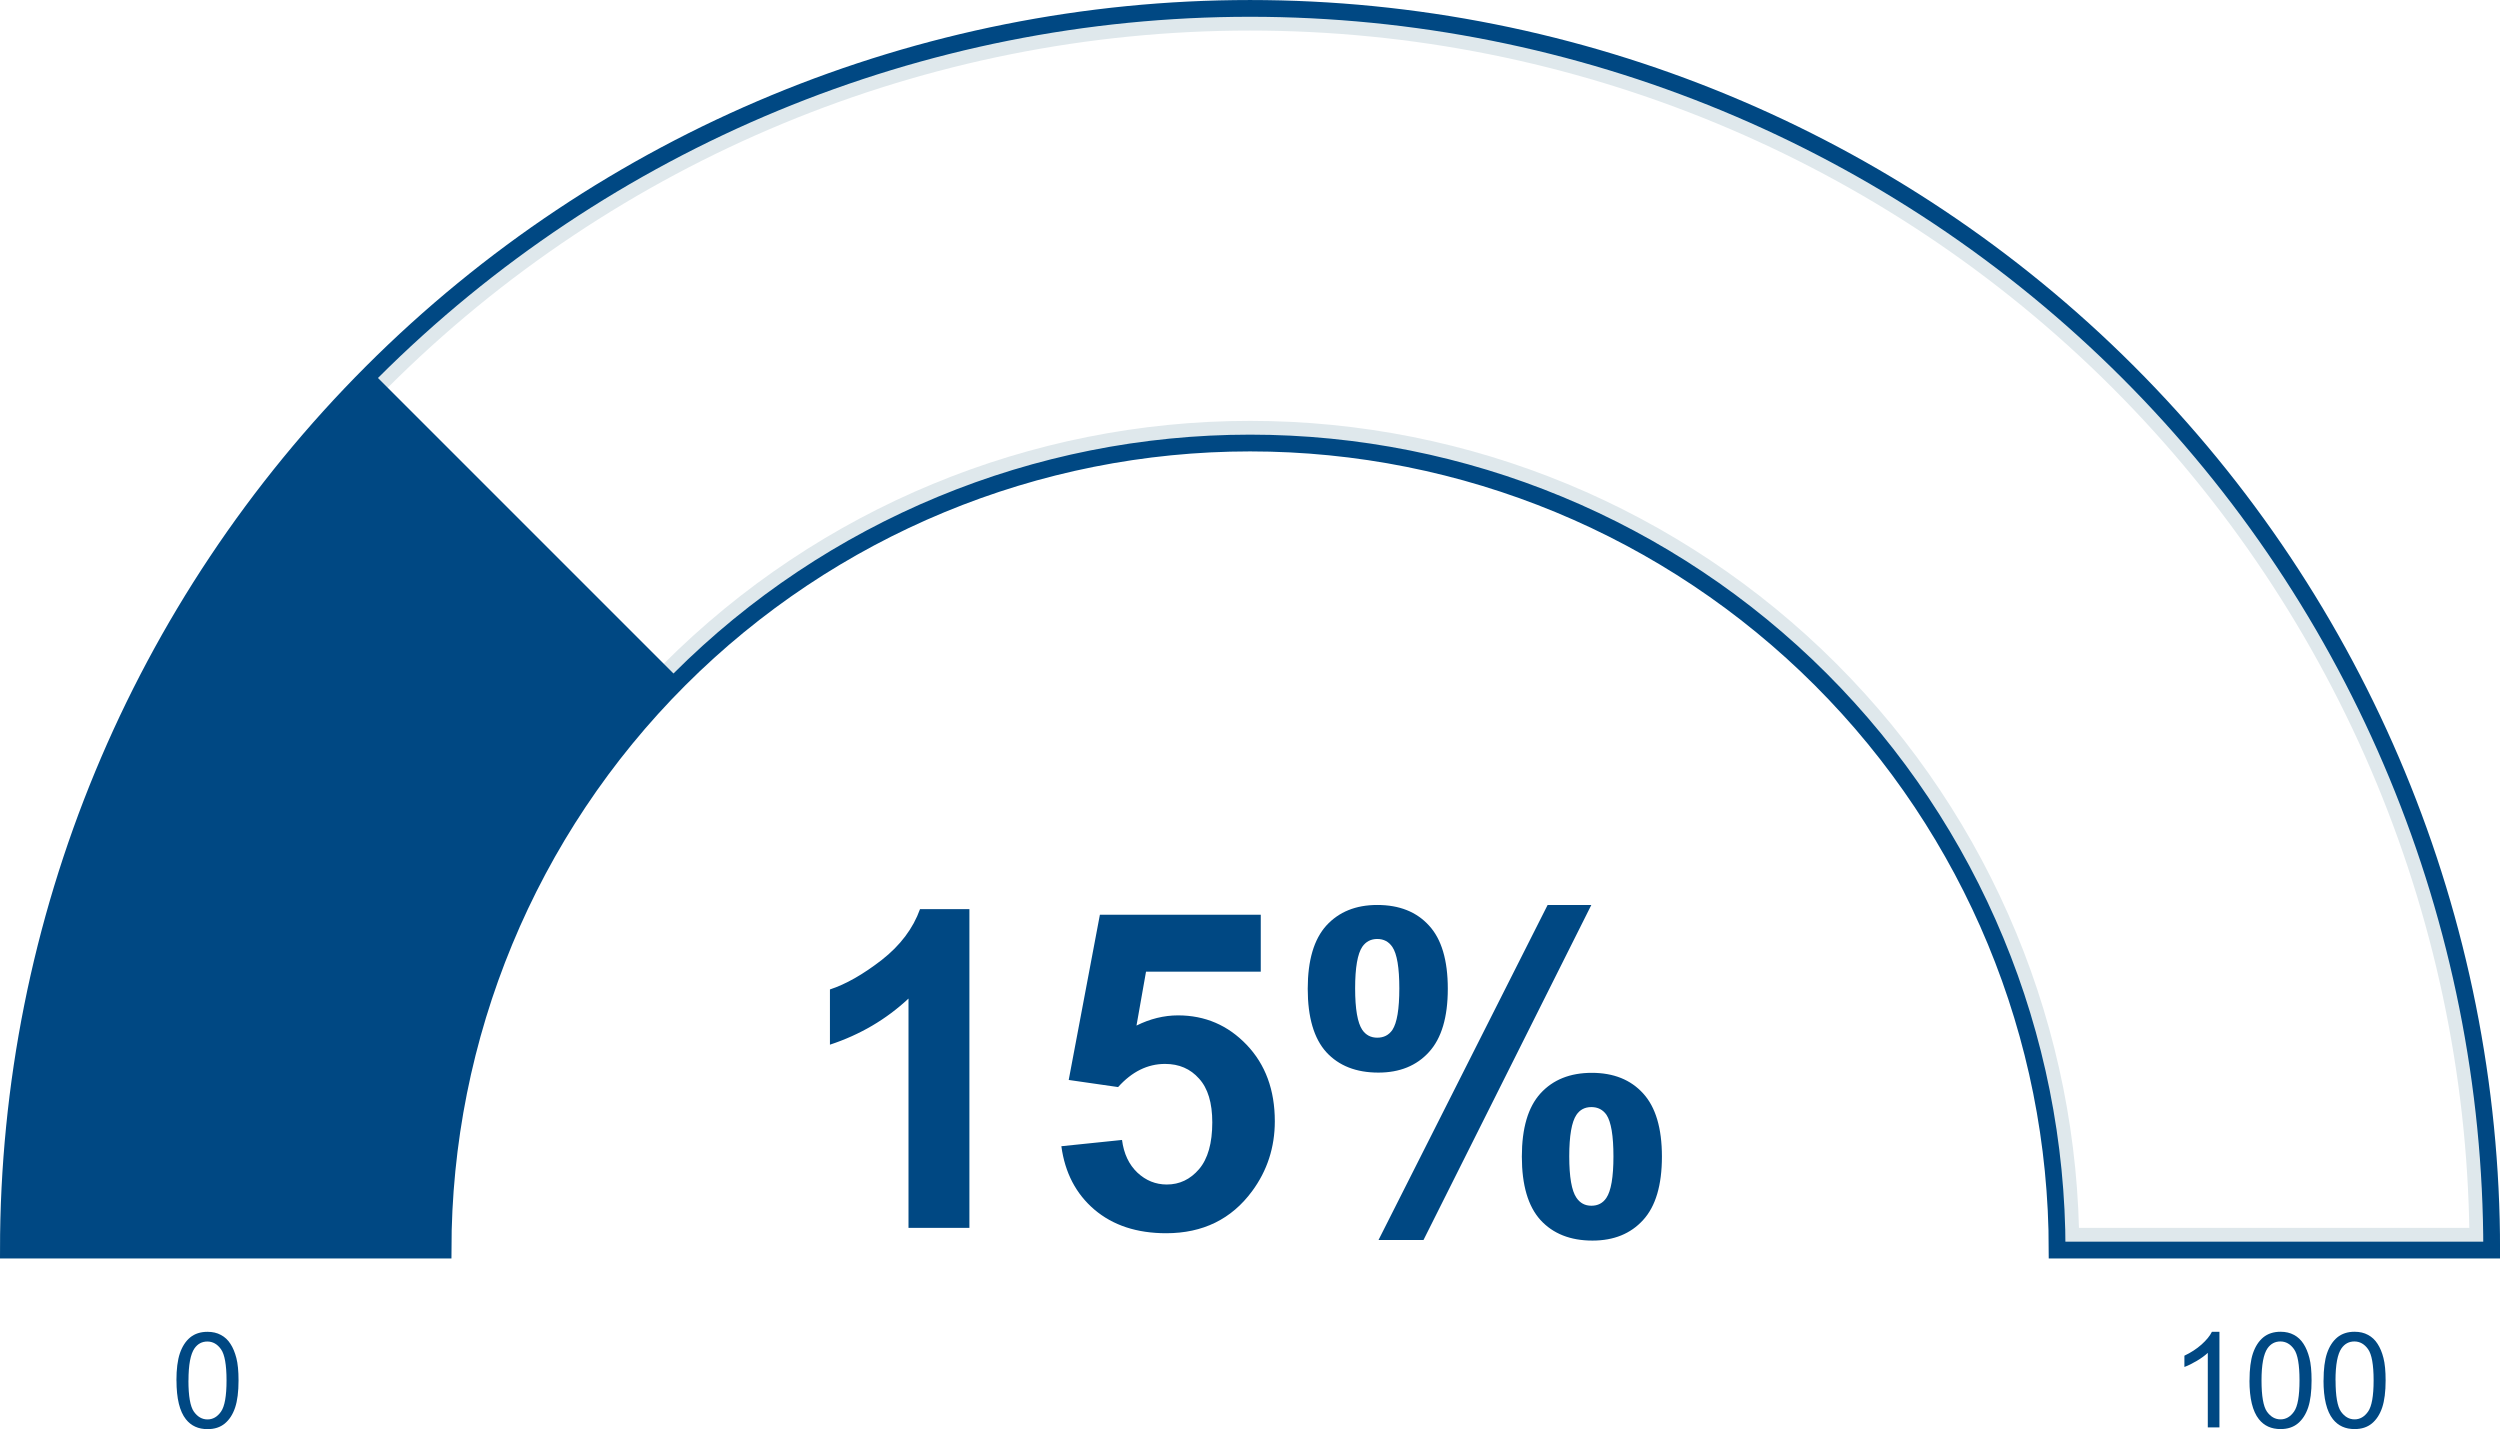
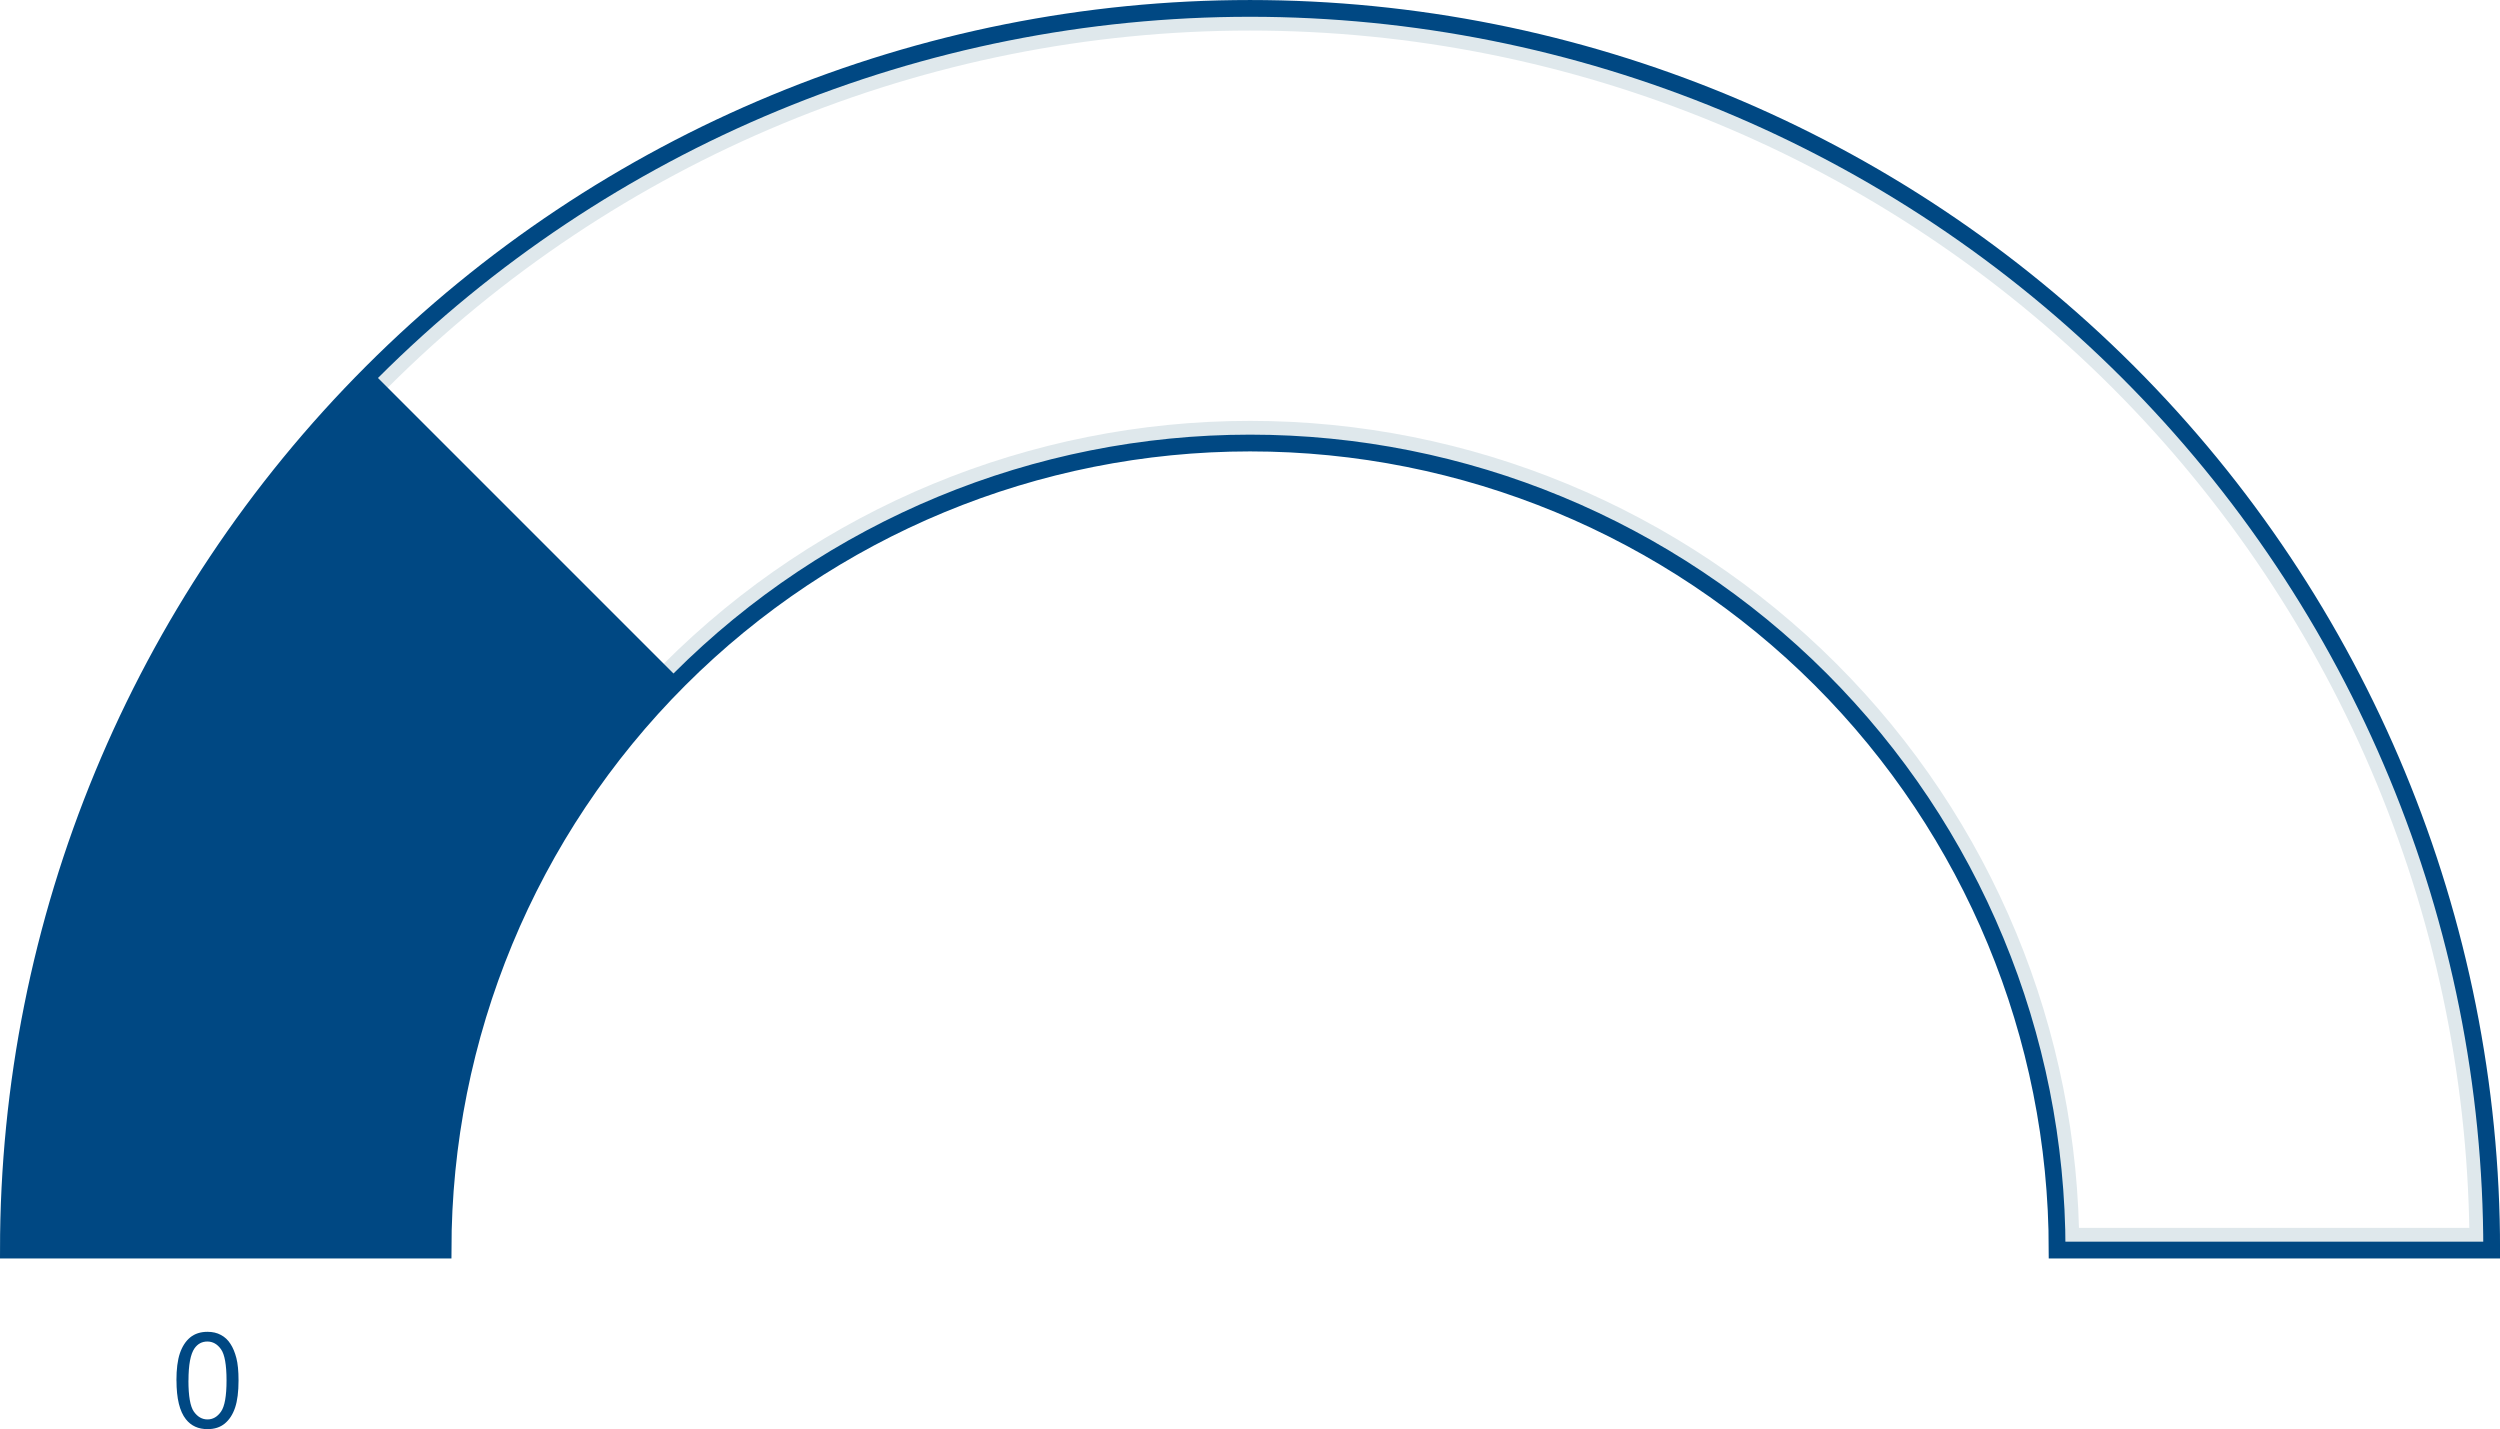
<svg xmlns="http://www.w3.org/2000/svg" xml:space="preserve" width="29.833mm" height="17.053mm" version="1.1" style="shape-rendering:geometricPrecision; text-rendering:geometricPrecision; image-rendering:optimizeQuality; fill-rule:evenodd; clip-rule:evenodd" viewBox="0 0 414.61 236.99">
  <defs>
    <style type="text/css"> .str0 {stroke:#DFE8EC;stroke-width:7.35;stroke-miterlimit:22.926} .str1 {stroke:#004883;stroke-width:2.78;stroke-miterlimit:22.926} .fil2 {fill:none;fill-rule:nonzero} .fil1 {fill:none;fill-rule:nonzero} .fil3 {fill:#004883;fill-rule:nonzero} .fil0 {fill:#004883;fill-rule:nonzero;fill-opacity:0} </style>
    <clipPath id="id0" style="clip-rule:nonzero">
      <path d="M1.39 207.31c0,-54.61 21.7,-106.99 60.31,-145.61 38.62,-38.62 90.99,-60.31 145.61,-60.31 54.61,0 106.99,21.7 145.61,60.31 38.61,38.62 60.31,90.99 60.31,145.61l-72.07 0c0,-35.5 -14.1,-69.54 -39.2,-94.64 -25.1,-25.1 -59.14,-39.2 -94.64,-39.2 -35.5,0 -69.54,14.1 -94.64,39.2 -25.1,25.1 -39.2,59.14 -39.2,94.64l-72.07 0z" />
    </clipPath>
    <clipPath id="id1" style="clip-rule:nonzero">
      <path d="M1.39 207.31c0,-54.61 21.7,-106.99 60.31,-145.61 38.62,-38.62 90.99,-60.31 145.61,-60.31 54.61,0 106.99,21.7 145.61,60.31 38.61,38.62 60.31,90.99 60.31,145.61l-72.07 0c0,-35.5 -14.1,-69.54 -39.2,-94.64 -25.1,-25.1 -59.14,-39.2 -94.64,-39.2 -35.5,0 -69.54,14.1 -94.64,39.2 -25.1,25.1 -39.2,59.14 -39.2,94.64l-72.07 0z" />
    </clipPath>
  </defs>
  <g id="Слой_x0020_1">
    <g style="clip-path:url(#id0)">
-       <polygon class="fil0" points="1.39,1.39 413.23,1.39 413.23,207.31 1.39,207.31 " />
-     </g>
+       </g>
    <g style="clip-path:url(#id1)">
      <g id="_2328075760">
        <path id="_1" class="fil1 str0" d="M1.39 207.31c0,-54.61 21.7,-106.99 60.31,-145.61 38.62,-38.62 90.99,-60.31 145.61,-60.31 54.61,0 106.99,21.7 145.61,60.31 38.61,38.62 60.31,90.99 60.31,145.61l-72.07 0c0,-35.5 -14.1,-69.54 -39.2,-94.64 -25.1,-25.1 -59.14,-39.2 -94.64,-39.2 -35.5,0 -69.54,14.1 -94.64,39.2 -25.1,25.1 -39.2,59.14 -39.2,94.64l-72.07 0z" />
      </g>
    </g>
-     <path class="fil2 str1" d="M1.39 207.31c0,-54.61 21.7,-106.99 60.31,-145.61 38.62,-38.62 90.99,-60.31 145.61,-60.31 54.61,0 106.99,21.7 145.61,60.31 38.61,38.62 60.31,90.99 60.31,145.61l-72.07 0c0,-35.5 -14.1,-69.54 -39.2,-94.64 -25.1,-25.1 -59.14,-39.2 -94.64,-39.2 -35.5,0 -69.54,14.1 -94.64,39.2 -25.1,25.1 -39.2,59.14 -39.2,94.64l-72.07 0z" />
+     <path class="fil2 str1" d="M1.39 207.31c0,-54.61 21.7,-106.99 60.31,-145.61 38.62,-38.62 90.99,-60.31 145.61,-60.31 54.61,0 106.99,21.7 145.61,60.31 38.61,38.62 60.31,90.99 60.31,145.61l-72.07 0c0,-35.5 -14.1,-69.54 -39.2,-94.64 -25.1,-25.1 -59.14,-39.2 -94.64,-39.2 -35.5,0 -69.54,14.1 -94.64,39.2 -25.1,25.1 -39.2,59.14 -39.2,94.64z" />
    <path class="fil3" d="M29.26 228.94c0,-1.87 0.19,-3.37 0.57,-4.5 0.39,-1.14 0.96,-2.02 1.71,-2.64 0.76,-0.62 1.72,-0.93 2.87,-0.93 0.85,0 1.59,0.17 2.23,0.52 0.64,0.34 1.17,0.83 1.58,1.48 0.42,0.64 0.74,1.42 0.98,2.35 0.24,0.92 0.36,2.16 0.36,3.73 0,1.85 -0.19,3.35 -0.57,4.49 -0.38,1.13 -0.95,2.01 -1.71,2.64 -0.75,0.62 -1.71,0.93 -2.86,0.93 -1.52,0 -2.72,-0.54 -3.59,-1.64 -1.04,-1.31 -1.56,-3.45 -1.56,-6.42zm1.99 0c0,2.59 0.3,4.32 0.91,5.18 0.61,0.85 1.36,1.28 2.25,1.28 0.89,0 1.64,-0.43 2.24,-1.29 0.61,-0.86 0.92,-2.58 0.92,-5.17 0,-2.6 -0.31,-4.33 -0.92,-5.18 -0.6,-0.85 -1.36,-1.28 -2.26,-1.28 -0.89,0 -1.6,0.38 -2.13,1.13 -0.67,0.96 -1,2.74 -1,5.33z" />
-     <path class="fil3" d="M368.09 236.72l-1.94 0 0 -12.36c-0.47,0.44 -1.08,0.89 -1.84,1.34 -0.75,0.44 -1.43,0.78 -2.04,1l0 -1.87c1.08,-0.51 2.03,-1.13 2.84,-1.85 0.81,-0.73 1.39,-1.43 1.72,-2.11l1.25 0 0 15.86zm4.98 -7.79c0,-1.87 0.19,-3.37 0.57,-4.5 0.39,-1.14 0.96,-2.02 1.71,-2.64 0.76,-0.62 1.72,-0.93 2.86,-0.93 0.85,0 1.59,0.17 2.23,0.52 0.64,0.34 1.16,0.83 1.58,1.48 0.42,0.64 0.74,1.42 0.98,2.35 0.24,0.92 0.36,2.16 0.36,3.73 0,1.85 -0.19,3.35 -0.57,4.49 -0.38,1.13 -0.95,2.01 -1.71,2.64 -0.75,0.62 -1.71,0.93 -2.87,0.93 -1.52,0 -2.72,-0.54 -3.59,-1.64 -1.04,-1.31 -1.56,-3.45 -1.56,-6.42zm1.99 0c0,2.59 0.3,4.32 0.9,5.18 0.61,0.85 1.36,1.28 2.25,1.28 0.89,0 1.64,-0.43 2.24,-1.29 0.61,-0.86 0.91,-2.58 0.91,-5.17 0,-2.6 -0.3,-4.33 -0.91,-5.18 -0.6,-0.85 -1.36,-1.28 -2.26,-1.28 -0.89,0 -1.6,0.38 -2.13,1.13 -0.67,0.96 -1,2.74 -1,5.33zm10.29 0c0,-1.87 0.19,-3.37 0.57,-4.5 0.39,-1.14 0.96,-2.02 1.71,-2.64 0.76,-0.62 1.72,-0.93 2.86,-0.93 0.85,0 1.59,0.17 2.23,0.52 0.64,0.34 1.17,0.83 1.58,1.48 0.42,0.64 0.75,1.42 0.98,2.35 0.24,0.92 0.36,2.16 0.36,3.73 0,1.85 -0.19,3.35 -0.57,4.49 -0.38,1.13 -0.95,2.01 -1.71,2.64 -0.75,0.62 -1.71,0.93 -2.87,0.93 -1.52,0 -2.72,-0.54 -3.59,-1.64 -1.04,-1.31 -1.56,-3.45 -1.56,-6.42zm1.99 0c0,2.59 0.3,4.32 0.9,5.18 0.61,0.85 1.36,1.28 2.25,1.28 0.89,0 1.64,-0.43 2.24,-1.29 0.61,-0.86 0.92,-2.58 0.92,-5.17 0,-2.6 -0.31,-4.33 -0.92,-5.18 -0.6,-0.85 -1.36,-1.28 -2.27,-1.28 -0.89,0 -1.6,0.38 -2.13,1.13 -0.67,0.96 -1,2.74 -1,5.33z" />
-     <path class="fil3" d="M160.76 203.63l-10.09 0 0 -38.03c-3.69,3.45 -8.03,6 -13.03,7.65l0 -9.16c2.63,-0.86 5.49,-2.49 8.58,-4.88 3.09,-2.42 5.21,-5.23 6.36,-8.44l8.19 0 0 52.86zm15.26 -13.54l10.06 -1.04c0.29,2.27 1.14,4.08 2.55,5.42 1.41,1.32 3.04,1.97 4.88,1.97 2.11,0 3.89,-0.85 5.35,-2.55 1.46,-1.72 2.19,-4.31 2.19,-7.76 0,-3.23 -0.73,-5.65 -2.19,-7.25 -1.44,-1.63 -3.32,-2.44 -5.64,-2.44 -2.9,0 -5.49,1.28 -7.79,3.84l-8.19 -1.18 5.17 -27.4 26.68 0 0 9.44 -19.03 0 -1.58 8.94c2.25,-1.12 4.55,-1.69 6.89,-1.69 4.48,0 8.27,1.63 11.38,4.88 3.11,3.26 4.67,7.48 4.67,12.68 0,4.33 -1.26,8.2 -3.77,11.6 -3.42,4.64 -8.17,6.97 -14.25,6.97 -4.86,0 -8.82,-1.31 -11.89,-3.91 -3.06,-2.61 -4.9,-6.12 -5.49,-10.52zm40.86 -26.11c0,-4.72 1.03,-8.21 3.09,-10.49 2.08,-2.27 4.89,-3.41 8.44,-3.41 3.66,0 6.52,1.14 8.58,3.41 2.08,2.25 3.12,5.75 3.12,10.49 0,4.72 -1.04,8.21 -3.12,10.49 -2.06,2.27 -4.86,3.41 -8.4,3.41 -3.66,0 -6.54,-1.12 -8.62,-3.38 -2.06,-2.27 -3.09,-5.78 -3.09,-10.52zm7.86 -0.07c0,3.42 0.4,5.72 1.19,6.89 0.6,0.86 1.42,1.29 2.48,1.29 1.08,0 1.92,-0.43 2.51,-1.29 0.77,-1.17 1.15,-3.47 1.15,-6.89 0,-3.42 -0.38,-5.71 -1.15,-6.86 -0.6,-0.89 -1.44,-1.33 -2.51,-1.33 -1.05,0 -1.88,0.43 -2.48,1.29 -0.79,1.17 -1.19,3.47 -1.19,6.89zm11.35 41.73l-7.47 0 28.04 -55.55 7.25 0 -27.83 55.55zm16.3 -13.83c0,-4.72 1.03,-8.21 3.09,-10.48 2.08,-2.28 4.92,-3.41 8.51,-3.41 3.61,0 6.45,1.14 8.51,3.41 2.08,2.27 3.12,5.77 3.12,10.48 0,4.74 -1.04,8.25 -3.12,10.52 -2.06,2.27 -4.86,3.41 -8.4,3.41 -3.66,0 -6.54,-1.14 -8.62,-3.41 -2.06,-2.28 -3.09,-5.78 -3.09,-10.52zm7.86 -0.04c0,3.42 0.4,5.71 1.19,6.86 0.6,0.89 1.42,1.33 2.48,1.33 1.08,0 1.9,-0.43 2.48,-1.29 0.79,-1.17 1.18,-3.47 1.18,-6.89 0,-3.42 -0.38,-5.72 -1.15,-6.89 -0.6,-0.86 -1.44,-1.29 -2.51,-1.29 -1.08,0 -1.9,0.43 -2.48,1.29 -0.79,1.17 -1.19,3.47 -1.19,6.89z" />
    <path class="fil3" d="M1.39 207.31c0,-27.04 5.33,-53.82 15.68,-78.8 10.35,-24.98 25.52,-47.68 44.64,-66.8l50.96 50.96c-12.43,12.43 -22.29,27.18 -29.01,43.42 -6.73,16.24 -10.19,33.65 -10.19,51.22l-72.07 0z" />
  </g>
</svg>